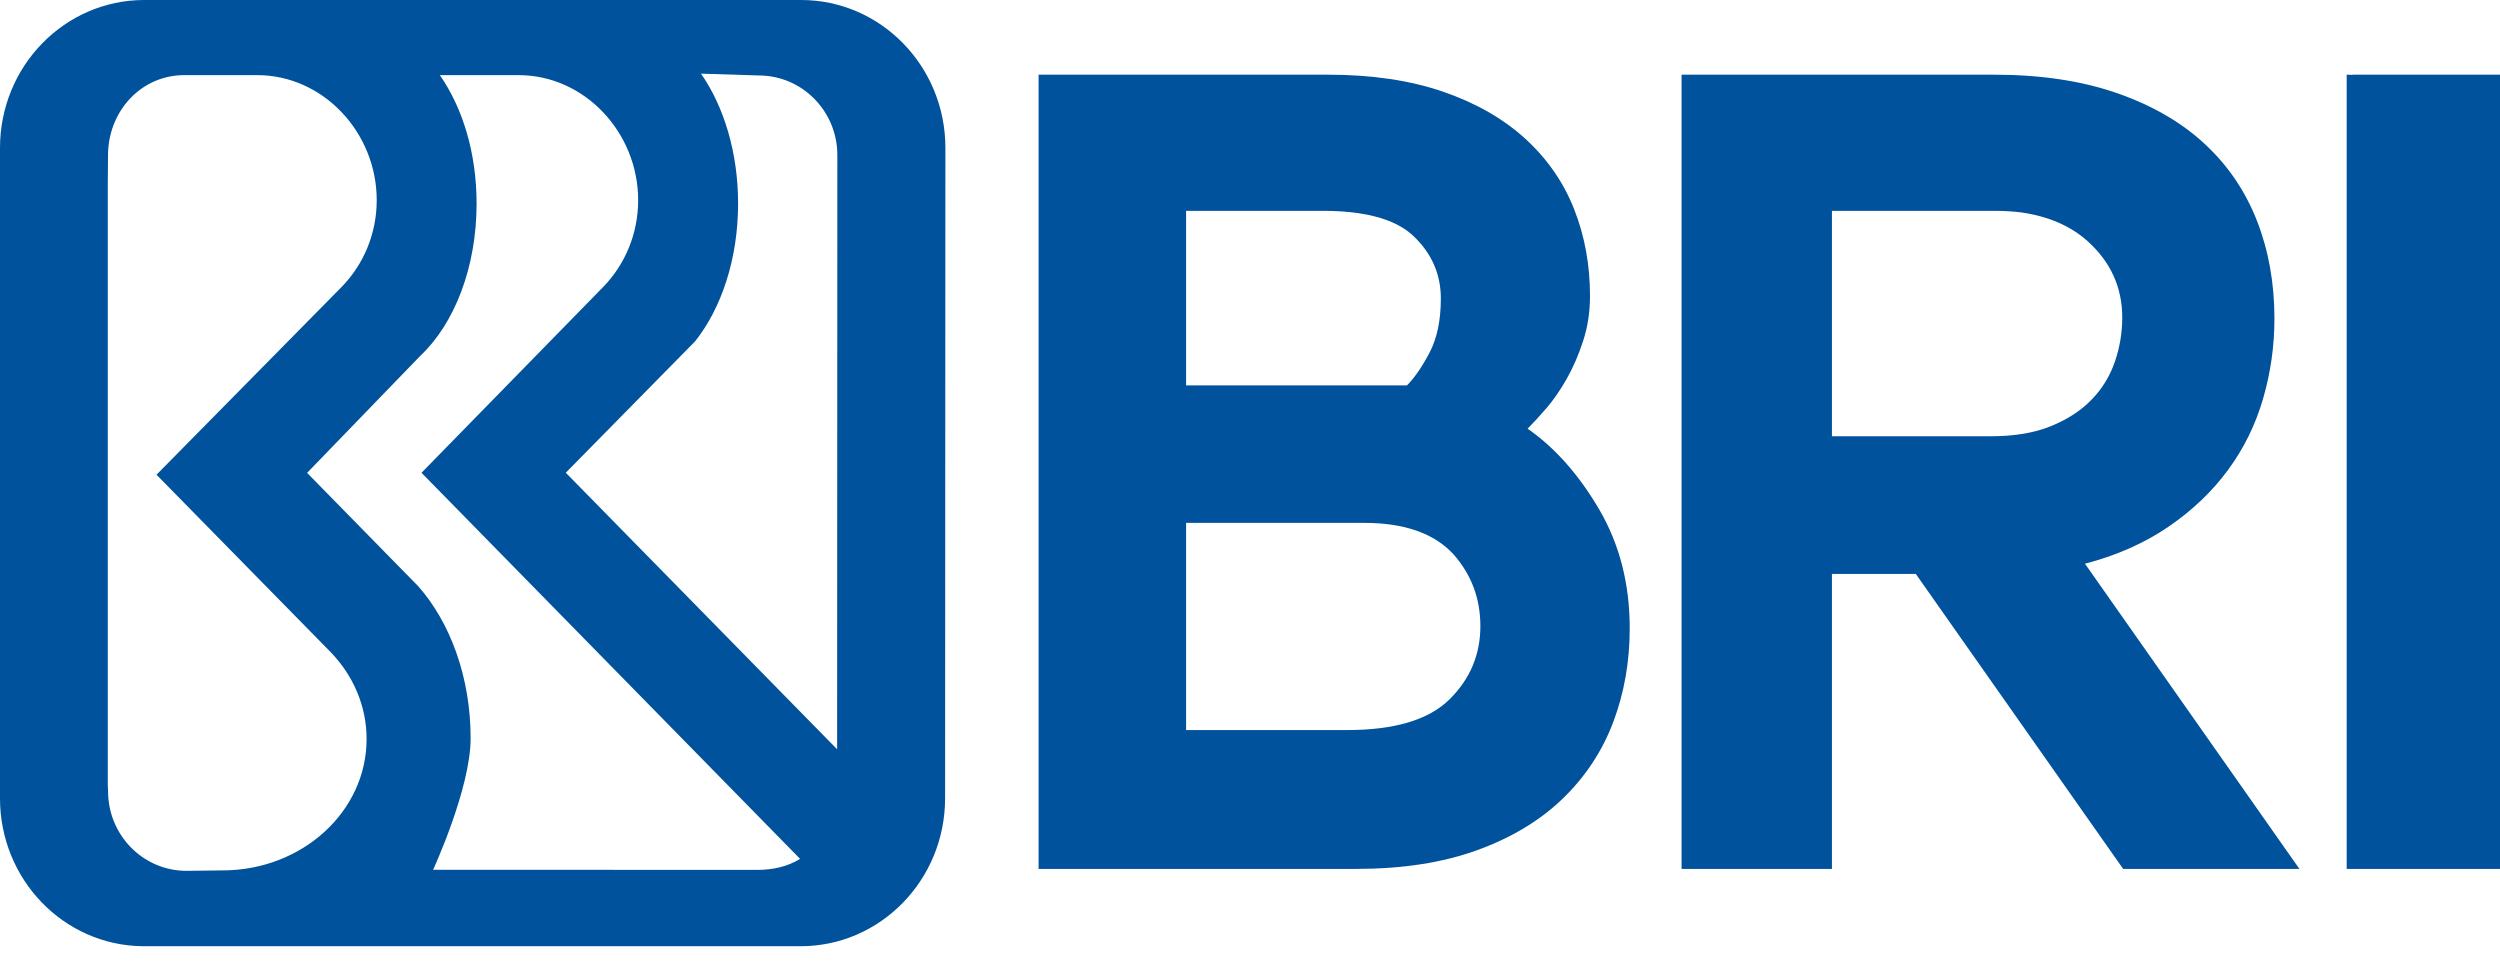
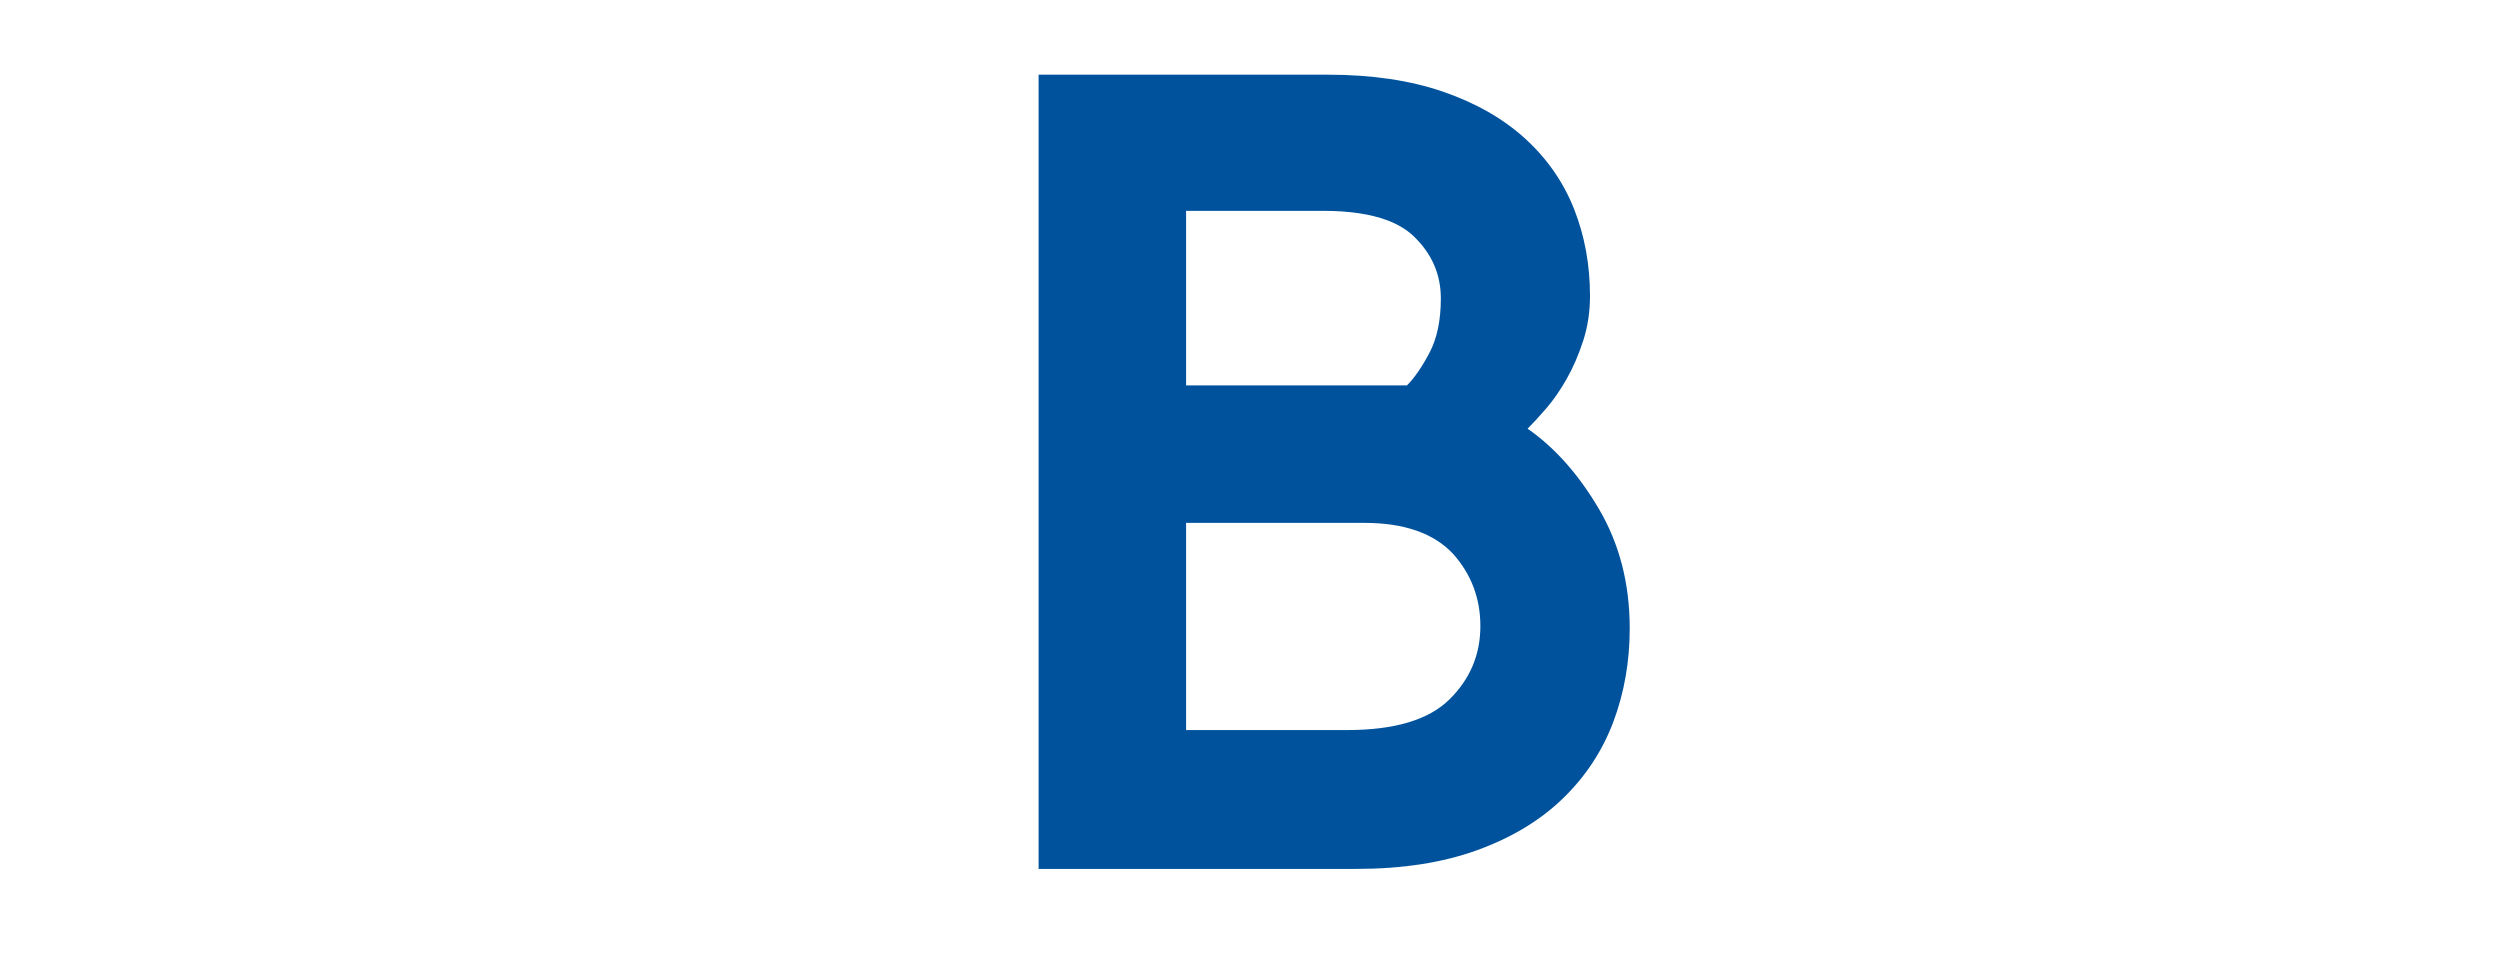
<svg xmlns="http://www.w3.org/2000/svg" width="80" height="31" viewBox="0 0 80 31" fill="none">
-   <path d="M25.636 3.8147e-05H4.617C2.068 3.8147e-05 0 2.118 0 4.734V25.545C0 28.137 2.027 30.241 4.548 30.279L25.621 30.279C28.17 30.279 30.243 28.161 30.243 25.545L30.253 4.734C30.253 2.118 28.184 3.8147e-05 25.636 3.8147e-05ZM7.115 27.853L5.968 27.867C4.579 27.867 3.458 26.724 3.458 25.319L3.449 25.116V5.898L3.458 4.862C3.514 3.503 4.545 2.404 5.899 2.404H8.228C10.344 2.404 12.055 4.242 12.055 6.406C12.055 7.481 11.634 8.452 10.953 9.161L5.008 15.191L10.582 20.869C11.298 21.611 11.731 22.585 11.731 23.649C11.731 25.971 9.668 27.853 7.115 27.853ZM24.253 27.836L13.859 27.833C13.859 27.833 15.06 25.233 15.06 23.626C15.06 21.667 14.405 19.914 13.38 18.756L9.827 15.132L13.45 11.386C14.535 10.367 15.251 8.565 15.251 6.514C15.251 4.889 14.802 3.45 14.075 2.404H16.595C18.709 2.404 20.421 4.242 20.421 6.406C20.421 7.481 20.002 8.452 19.323 9.161L13.488 15.129L25.603 27.484C25.217 27.726 24.734 27.836 24.253 27.836ZM26.788 23.977L18.105 15.127L22.24 10.926C23.082 9.871 23.619 8.286 23.619 6.514C23.619 4.88 23.162 3.402 22.432 2.357L24.281 2.415C25.667 2.415 26.795 3.555 26.795 4.964L26.788 23.977Z" fill="#00529C" />
  <path d="M48.883 13.718C49.053 13.549 49.252 13.331 49.483 13.065C49.712 12.798 49.93 12.484 50.136 12.12C50.342 11.757 50.517 11.352 50.662 10.904C50.808 10.456 50.88 9.978 50.88 9.47C50.88 8.478 50.711 7.552 50.372 6.693C50.033 5.834 49.513 5.083 48.811 4.441C48.109 3.8 47.232 3.298 46.178 2.934C45.126 2.572 43.897 2.39 42.493 2.39H42.455H38.42H37.37H33.235V7.018V23.041V27.805H43.401C44.877 27.805 46.166 27.605 47.268 27.206C48.368 26.807 49.283 26.256 50.009 25.554C50.735 24.852 51.273 24.035 51.625 23.104C51.975 22.172 52.151 21.173 52.151 20.108C52.151 18.68 51.824 17.41 51.171 16.296C50.517 15.183 49.755 14.323 48.883 13.718ZM44.388 7.047C44.73 7.177 45.016 7.347 45.239 7.561C45.817 8.115 46.107 8.778 46.107 9.549C46.107 10.249 45.986 10.827 45.745 11.285C45.504 11.743 45.263 12.093 45.022 12.333H37.955V6.747H42.348C43.171 6.747 43.849 6.848 44.388 7.047ZM43.655 16.732C44.934 16.732 45.882 17.063 46.5 17.725C47.08 18.376 47.372 19.145 47.372 20.035C47.372 20.951 47.041 21.734 46.378 22.385C45.715 23.036 44.625 23.362 43.106 23.362H42.538H37.955V16.732H43.655Z" fill="#00529C" />
-   <path d="M69.387 16.858C70.149 16.338 70.785 15.733 71.293 15.043C71.802 14.353 72.177 13.591 72.419 12.756C72.661 11.921 72.782 11.068 72.782 10.196C72.782 9.058 72.594 8.012 72.219 7.055C71.843 6.1 71.281 5.277 70.531 4.587C69.78 3.897 68.842 3.358 67.717 2.971C66.591 2.584 65.29 2.39 63.814 2.39H63.681H53.902H53.81V27.805H58.622V18.365H61.305L67.941 27.805H73.581L66.719 18.039C67.735 17.773 68.624 17.379 69.387 16.858ZM63.85 6.747C64.153 6.747 64.438 6.767 64.71 6.801C65.568 6.93 66.269 7.236 66.809 7.723C67.544 8.387 67.912 9.2 67.912 10.164C67.912 10.646 67.833 11.116 67.676 11.574C67.519 12.032 67.273 12.436 66.935 12.785C66.597 13.135 66.164 13.418 65.634 13.635C65.103 13.852 64.464 13.96 63.717 13.96H58.622V6.747H63.85Z" fill="#00529C" />
-   <path d="M75.28 2.39V2.397C75.231 2.396 75.184 2.39 75.135 2.39H75.094V2.392V11.708V18.383V27.805H80V2.39H75.28Z" fill="#00529C" />
</svg>